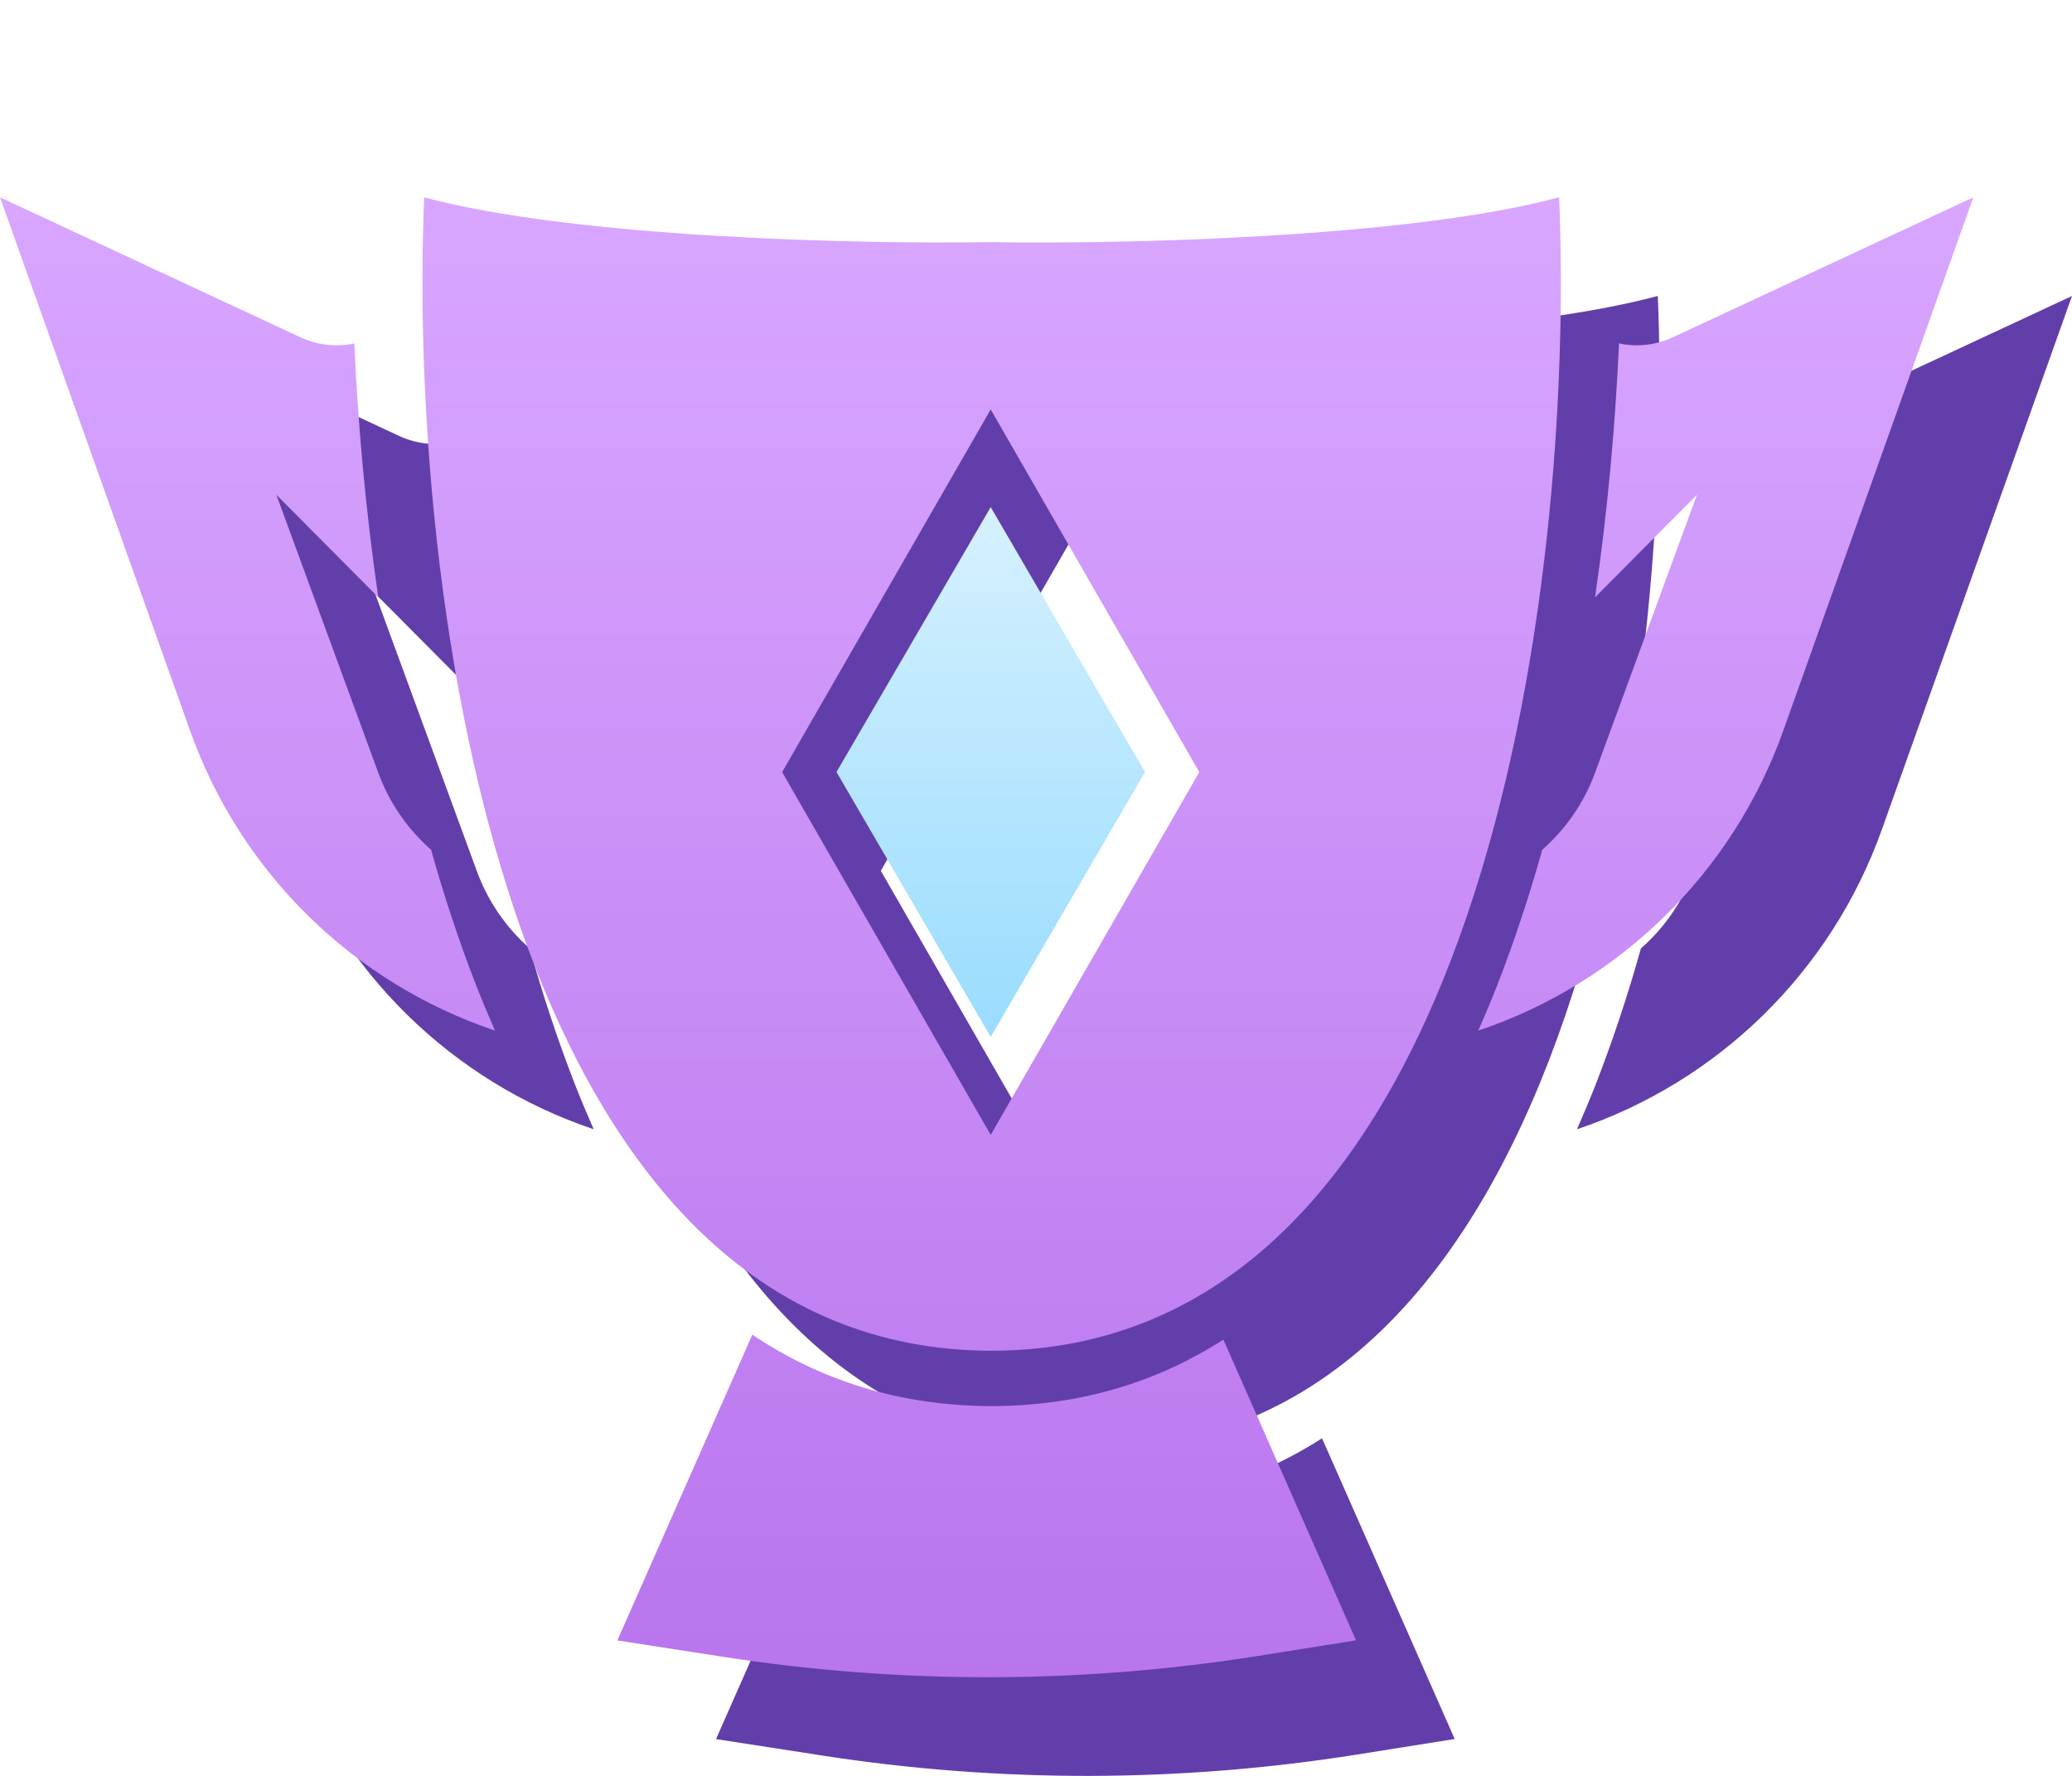
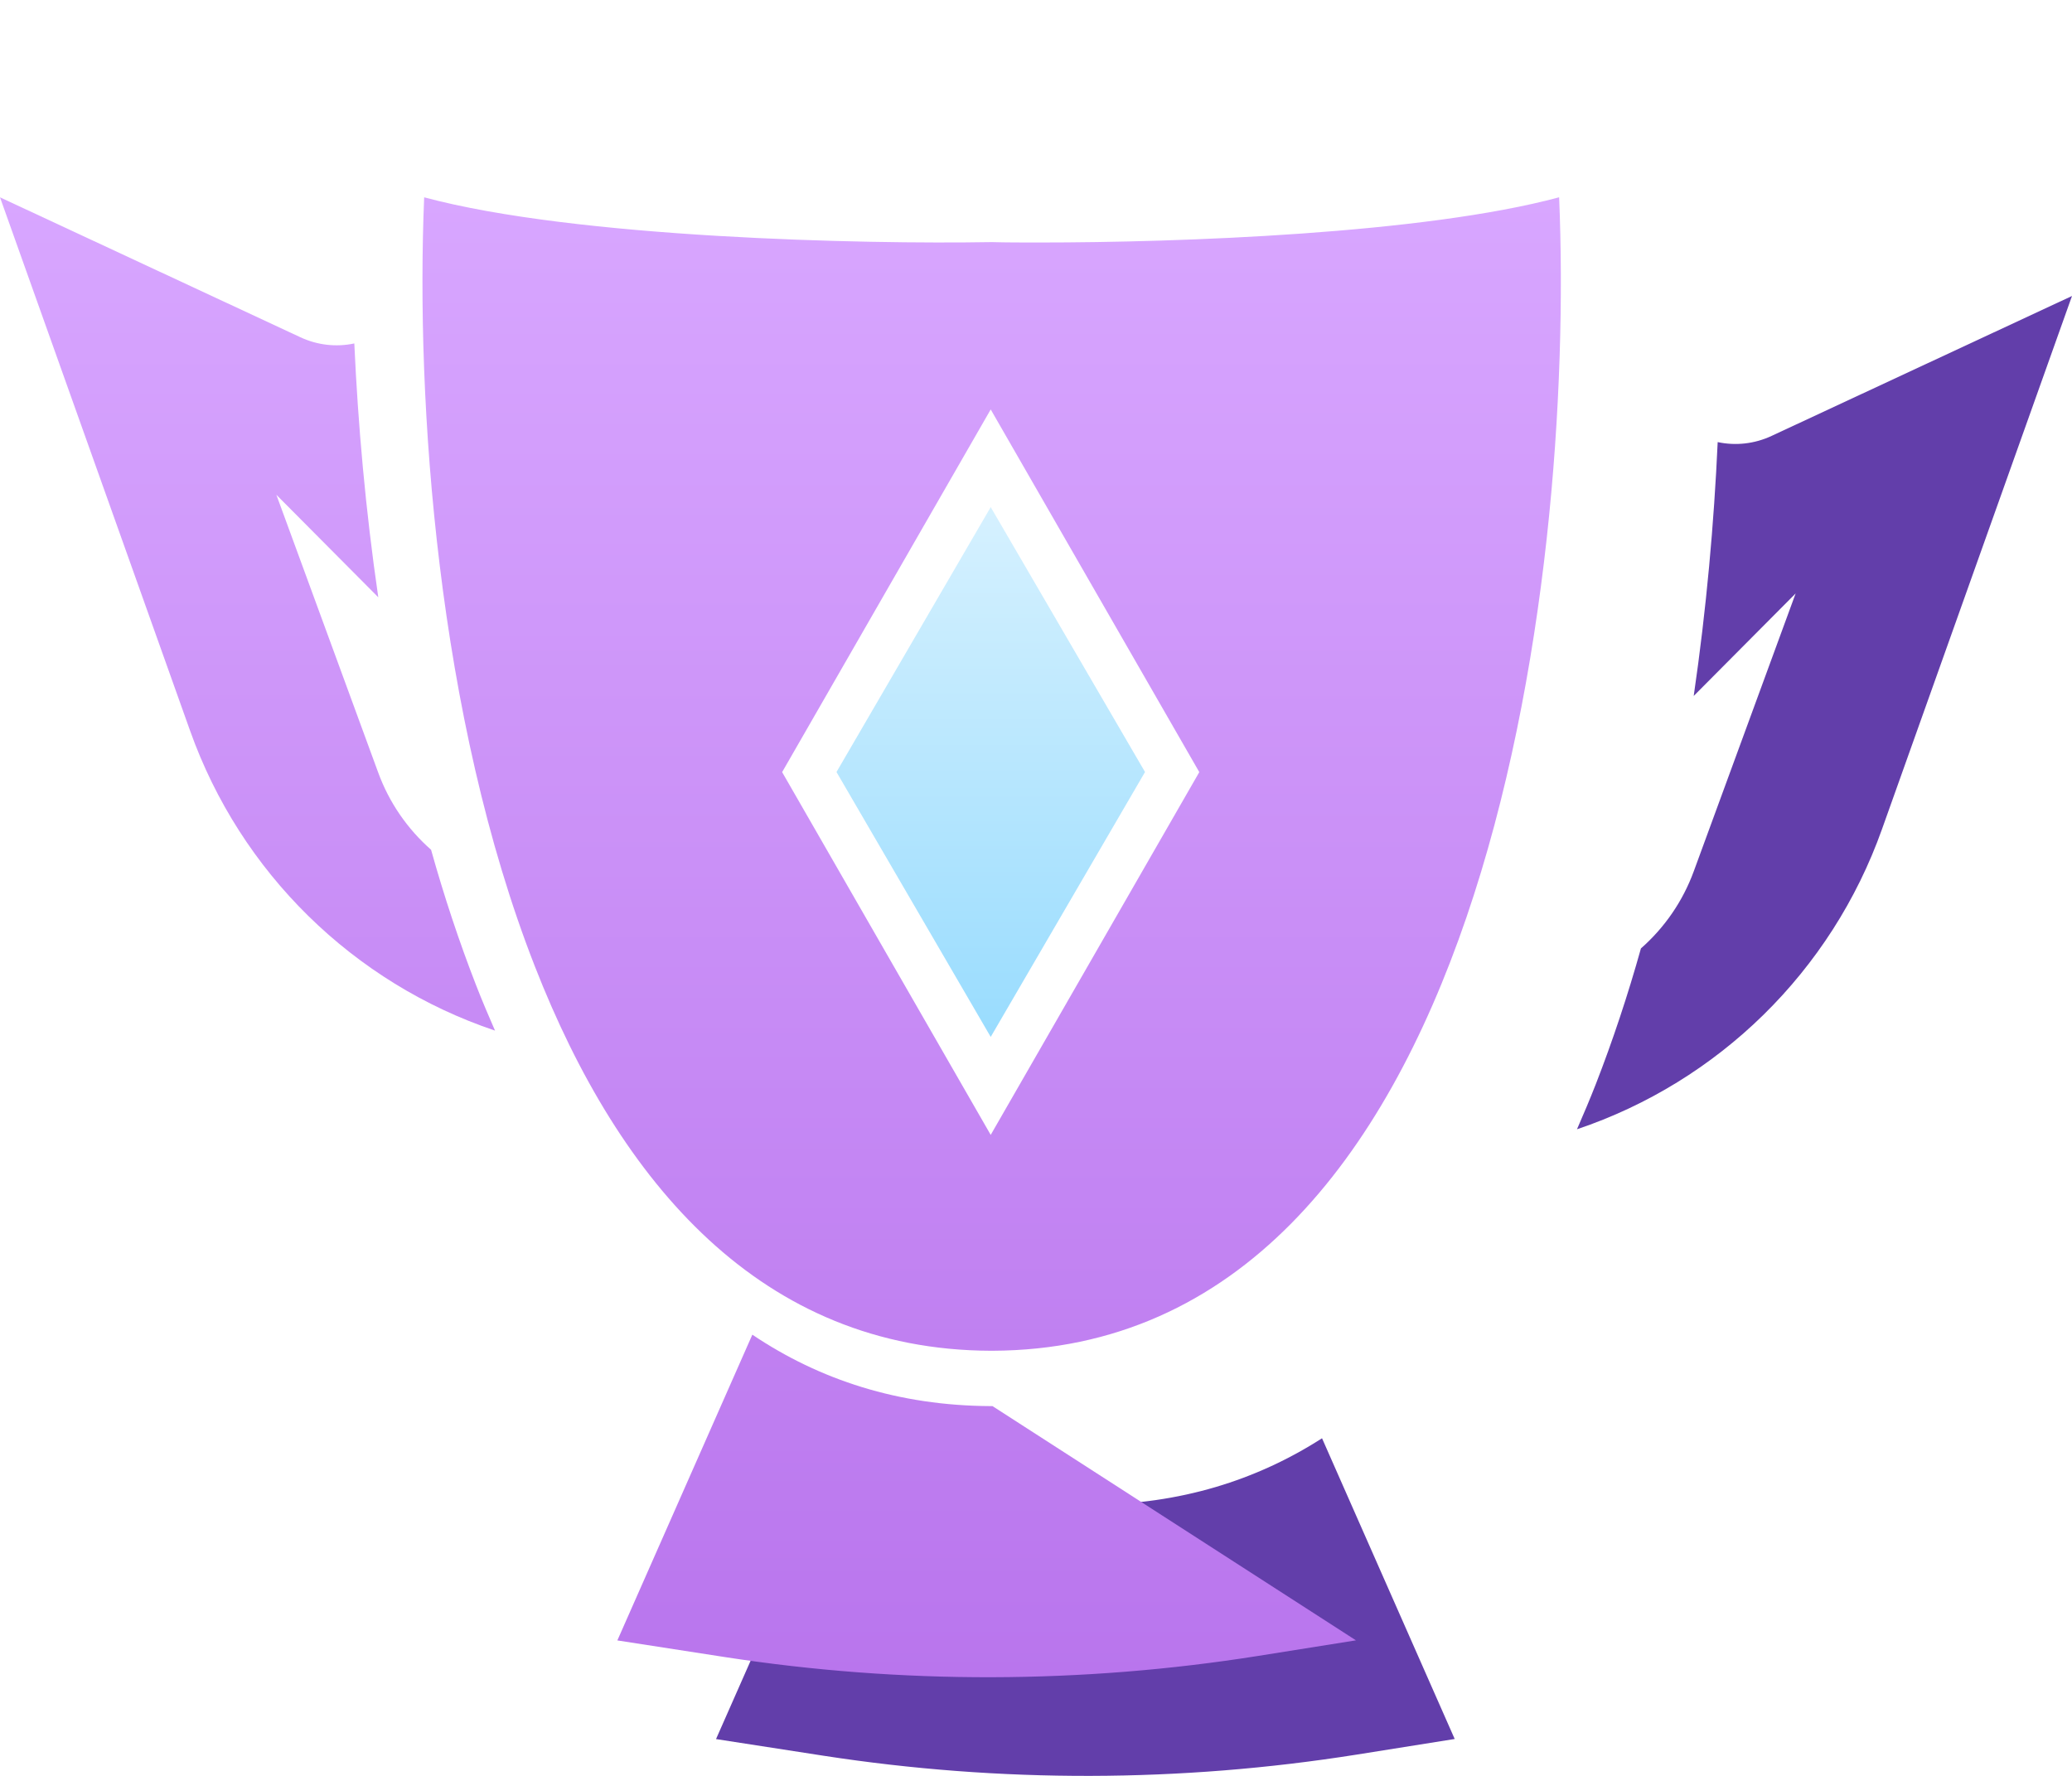
<svg xmlns="http://www.w3.org/2000/svg" width="21" height="18" viewBox="0 0 21 18" fill="none">
  <path d="M15.983 11.446C17.417 10.964 18.562 9.845 19.074 8.405L21 3L17.956 4.418C17.783 4.499 17.591 4.52 17.409 4.481C17.372 5.298 17.295 6.171 17.166 7.054L18.199 6.015L17.167 8.83C17.056 9.134 16.871 9.402 16.631 9.613C16.499 10.085 16.346 10.546 16.174 10.988C16.113 11.144 16.049 11.295 15.983 11.446Z" fill="#623EAA" />
-   <path d="M6.017 11.446C4.583 10.964 3.438 9.845 2.926 8.405L1 3L4.044 4.418C4.217 4.499 4.409 4.52 4.591 4.481C4.628 5.298 4.705 6.171 4.834 7.054L3.801 6.015L4.833 8.83C4.944 9.134 5.129 9.402 5.369 9.613C5.501 10.085 5.654 10.546 5.826 10.988C5.887 11.144 5.951 11.295 6.017 11.446Z" fill="#623EAA" />
  <path d="M14.744 17.626L13.752 17.784C11.962 18.068 10.139 18.072 8.348 17.796L7.257 17.627L8.625 14.528C9.305 14.985 10.105 15.248 11.041 15.252H11.059C11.96 15.248 12.735 15.004 13.399 14.578L14.744 17.627V17.626Z" fill="#623EAA" />
-   <path d="M16.801 3C15.43 3.369 12.964 3.458 11.535 3.458C11.359 3.458 11.2 3.458 11.059 3.454H11.042C9.758 3.476 6.839 3.414 5.299 3C5.212 5.081 5.433 8.272 6.421 10.795C7.28 12.993 8.719 14.684 11.042 14.691H11.059C16.047 14.673 16.966 6.892 16.802 3H16.801ZM11.041 12.503L8.927 8.826L11.041 5.15L13.155 8.826L11.041 12.503Z" fill="#623EAA" />
-   <path d="M14.983 10.446C16.417 9.964 17.562 8.845 18.074 7.405L20 2L16.956 3.418C16.783 3.499 16.591 3.52 16.409 3.481C16.372 4.298 16.295 5.171 16.166 6.054L17.199 5.015L16.167 7.83C16.056 8.134 15.871 8.402 15.631 8.613C15.499 9.085 15.346 9.546 15.174 9.988C15.113 10.144 15.049 10.295 14.983 10.446Z" fill="url(#paint0_linear_37487_36829)" />
  <path d="M5.017 10.446C3.583 9.964 2.438 8.845 1.926 7.405L0 2L3.044 3.418C3.217 3.499 3.409 3.52 3.591 3.481C3.628 4.298 3.705 5.171 3.834 6.054L2.801 5.015L3.833 7.83C3.944 8.134 4.129 8.402 4.369 8.613C4.501 9.085 4.654 9.546 4.826 9.988C4.887 10.144 4.951 10.295 5.017 10.446Z" fill="url(#paint1_linear_37487_36829)" />
-   <path d="M13.744 16.626L12.752 16.784C10.962 17.068 9.139 17.072 7.348 16.796L6.257 16.627L7.625 13.528C8.305 13.985 9.105 14.248 10.041 14.252H10.059C10.96 14.248 11.735 14.004 12.399 13.578L13.744 16.627V16.626Z" fill="url(#paint2_linear_37487_36829)" />
+   <path d="M13.744 16.626L12.752 16.784C10.962 17.068 9.139 17.072 7.348 16.796L6.257 16.627L7.625 13.528C8.305 13.985 9.105 14.248 10.041 14.252H10.059L13.744 16.627V16.626Z" fill="url(#paint2_linear_37487_36829)" />
  <path d="M15.801 2C14.43 2.369 11.964 2.458 10.535 2.458C10.359 2.458 10.2 2.458 10.059 2.454H10.042C8.758 2.476 5.839 2.414 4.299 2C4.212 4.081 4.433 7.272 5.421 9.795C6.28 11.993 7.719 13.684 10.042 13.691H10.059C15.047 13.673 15.966 5.892 15.802 2H15.801ZM10.041 11.503L7.927 7.826L10.041 4.15L12.155 7.826L10.041 11.503Z" fill="url(#paint3_linear_37487_36829)" />
  <g filter="url(#filter0_d_37487_36829)">
    <path d="M10.041 10.51L11.605 7.825L10.041 5.14L8.478 7.825L10.041 10.51Z" fill="url(#paint4_linear_37487_36829)" />
  </g>
  <defs>
    <filter id="filter0_d_37487_36829" x="5.478" y="2.14" width="9.127" height="11.37" filterUnits="userSpaceOnUse" color-interpolation-filters="sRGB">
      <feFlood flood-opacity="0" result="BackgroundImageFix" />
      <feColorMatrix in="SourceAlpha" type="matrix" values="0 0 0 0 0 0 0 0 0 0 0 0 0 0 0 0 0 0 127 0" result="hardAlpha" />
      <feOffset />
      <feGaussianBlur stdDeviation="1.5" />
      <feComposite in2="hardAlpha" operator="out" />
      <feColorMatrix type="matrix" values="0 0 0 0 0.26 0 0 0 0 0.753 0 0 0 0 1 0 0 0 1 0" />
      <feBlend mode="hard-light" in2="BackgroundImageFix" result="effect1_dropShadow_37487_36829" />
      <feBlend mode="normal" in="SourceGraphic" in2="effect1_dropShadow_37487_36829" result="shape" />
    </filter>
    <linearGradient id="paint0_linear_37487_36829" x1="10" y1="2" x2="10" y2="17" gradientUnits="userSpaceOnUse">
      <stop stop-color="#D8A6FF" />
      <stop offset="1" stop-color="#B975ED" />
    </linearGradient>
    <linearGradient id="paint1_linear_37487_36829" x1="10" y1="2" x2="10" y2="17" gradientUnits="userSpaceOnUse">
      <stop stop-color="#D8A6FF" />
      <stop offset="1" stop-color="#B975ED" />
    </linearGradient>
    <linearGradient id="paint2_linear_37487_36829" x1="10" y1="2" x2="10" y2="17" gradientUnits="userSpaceOnUse">
      <stop stop-color="#D8A6FF" />
      <stop offset="1" stop-color="#B975ED" />
    </linearGradient>
    <linearGradient id="paint3_linear_37487_36829" x1="10" y1="2" x2="10" y2="17" gradientUnits="userSpaceOnUse">
      <stop stop-color="#D8A6FF" />
      <stop offset="1" stop-color="#B975ED" />
    </linearGradient>
    <linearGradient id="paint4_linear_37487_36829" x1="10.041" y1="1.5" x2="10.041" y2="10.51" gradientUnits="userSpaceOnUse">
      <stop stop-color="white" />
      <stop offset="1" stop-color="#99DCFE" />
    </linearGradient>
  </defs>
</svg>